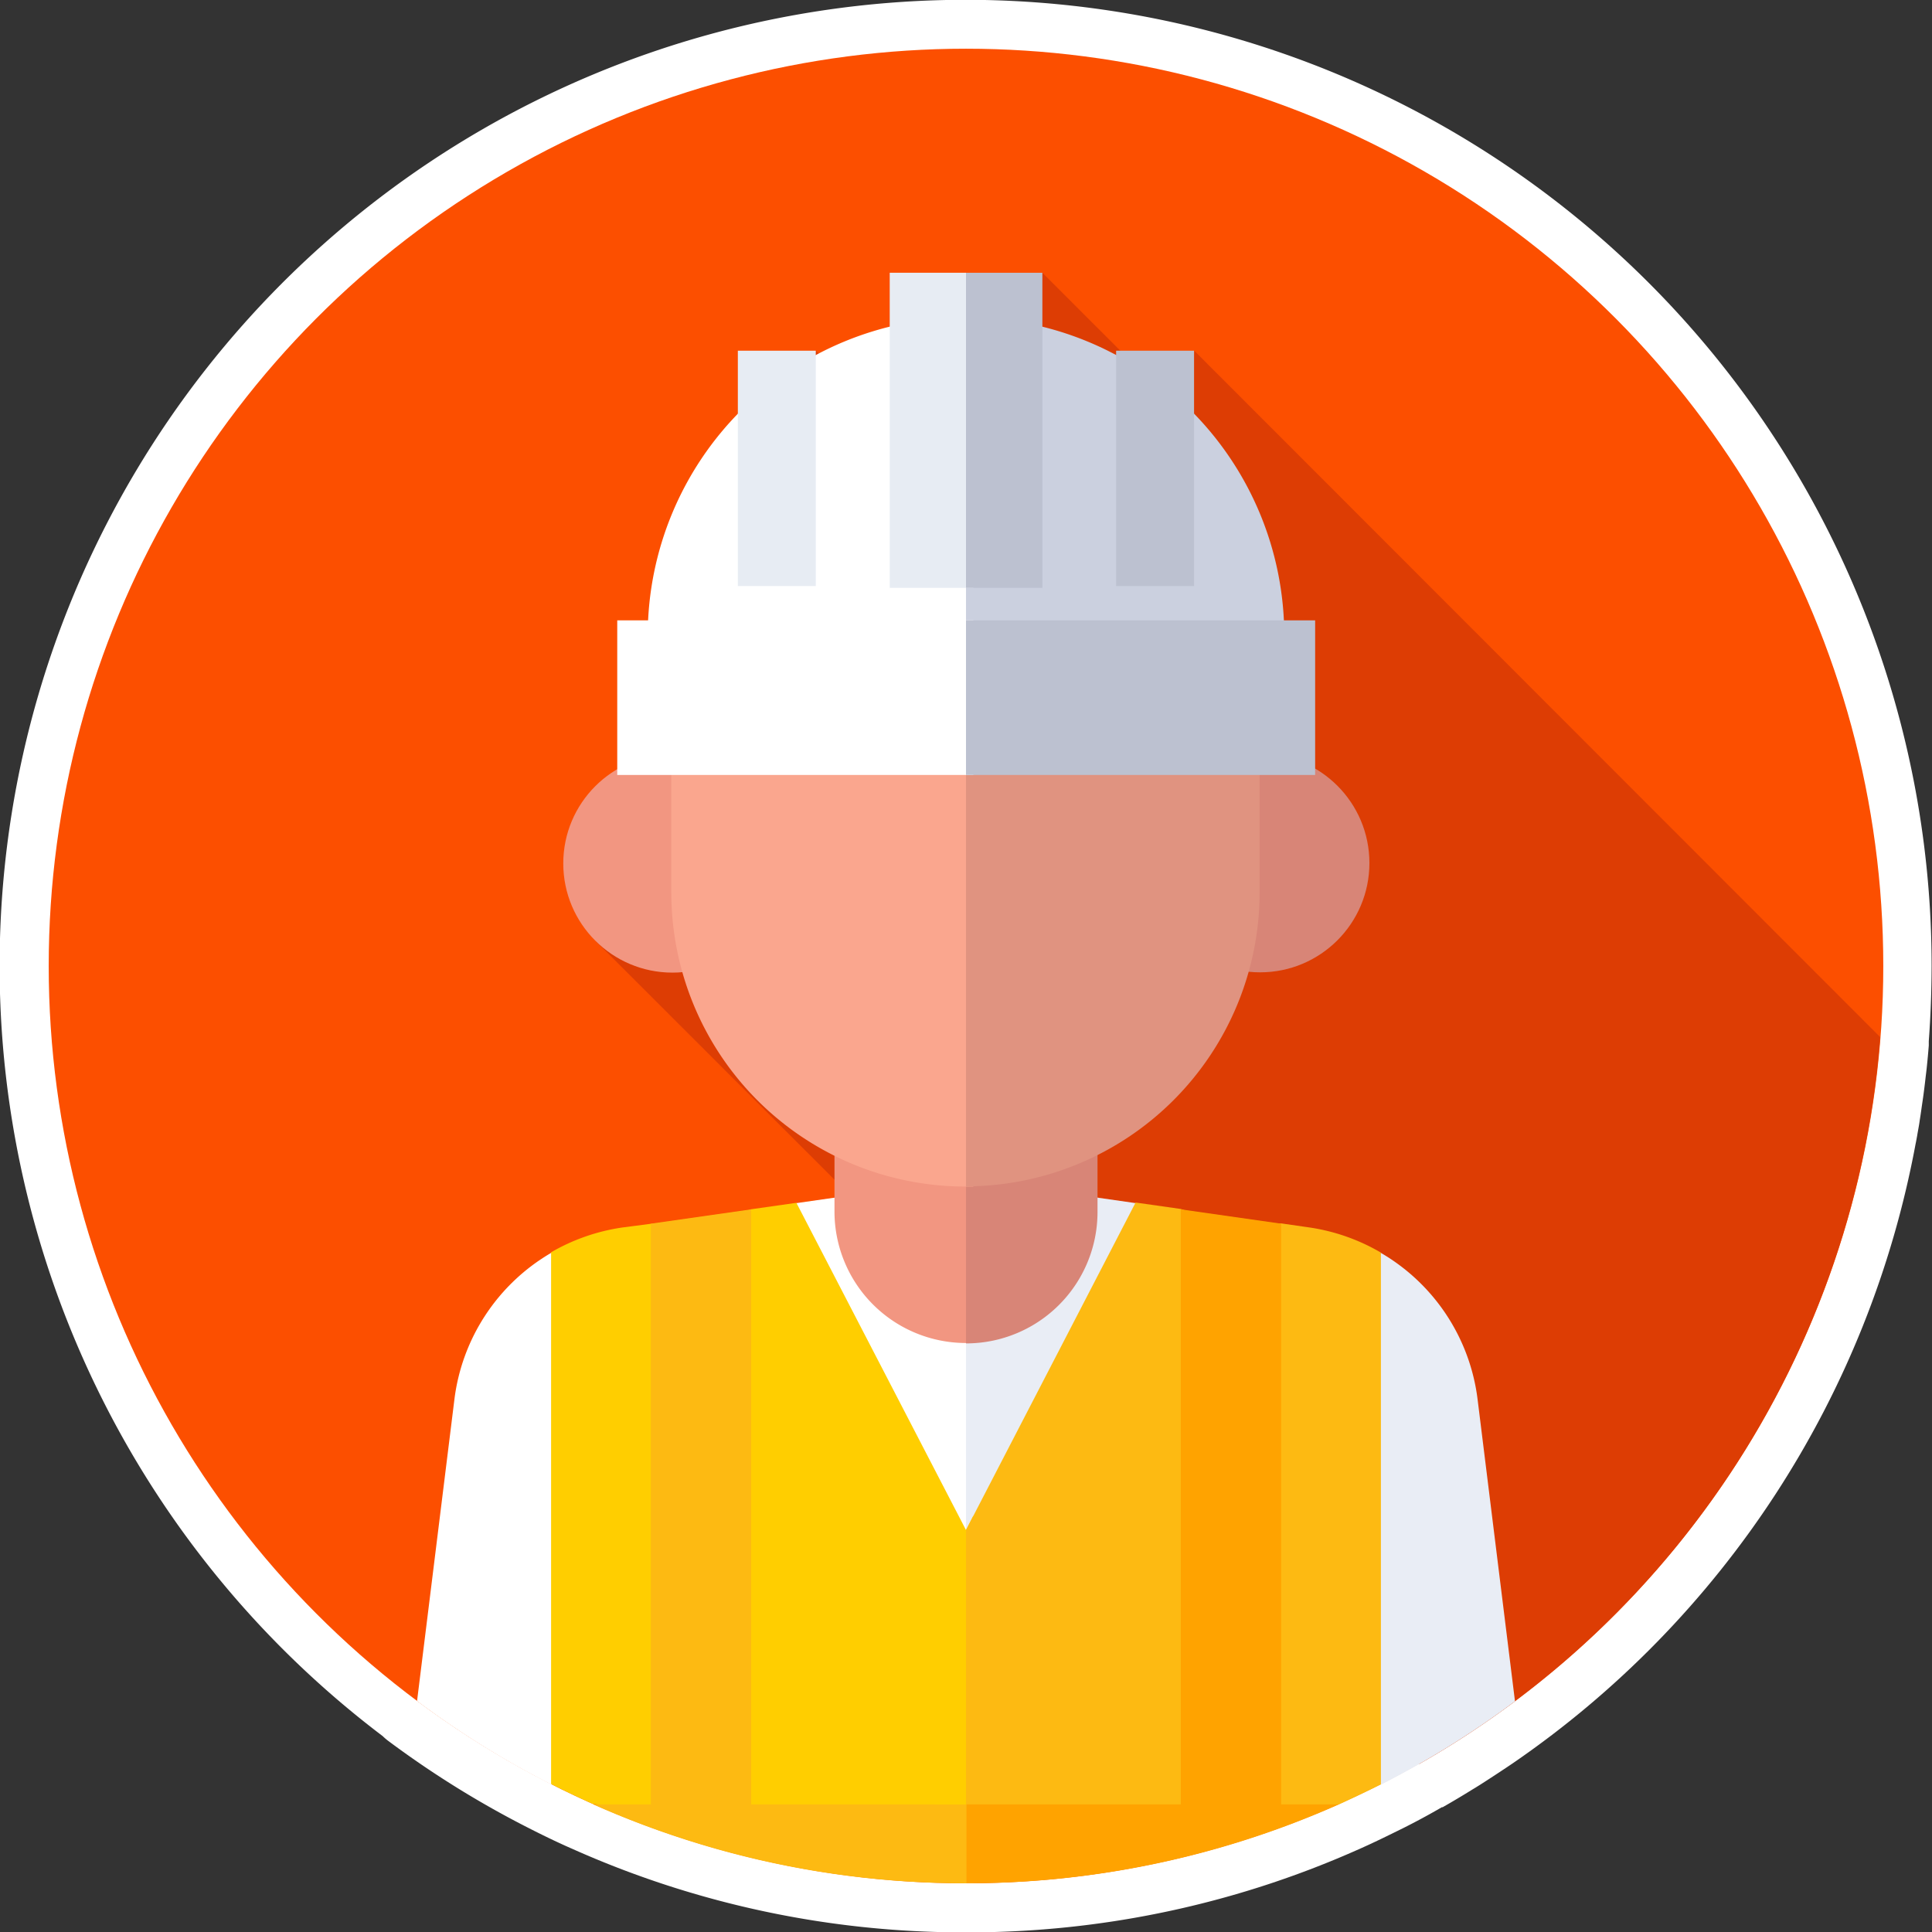
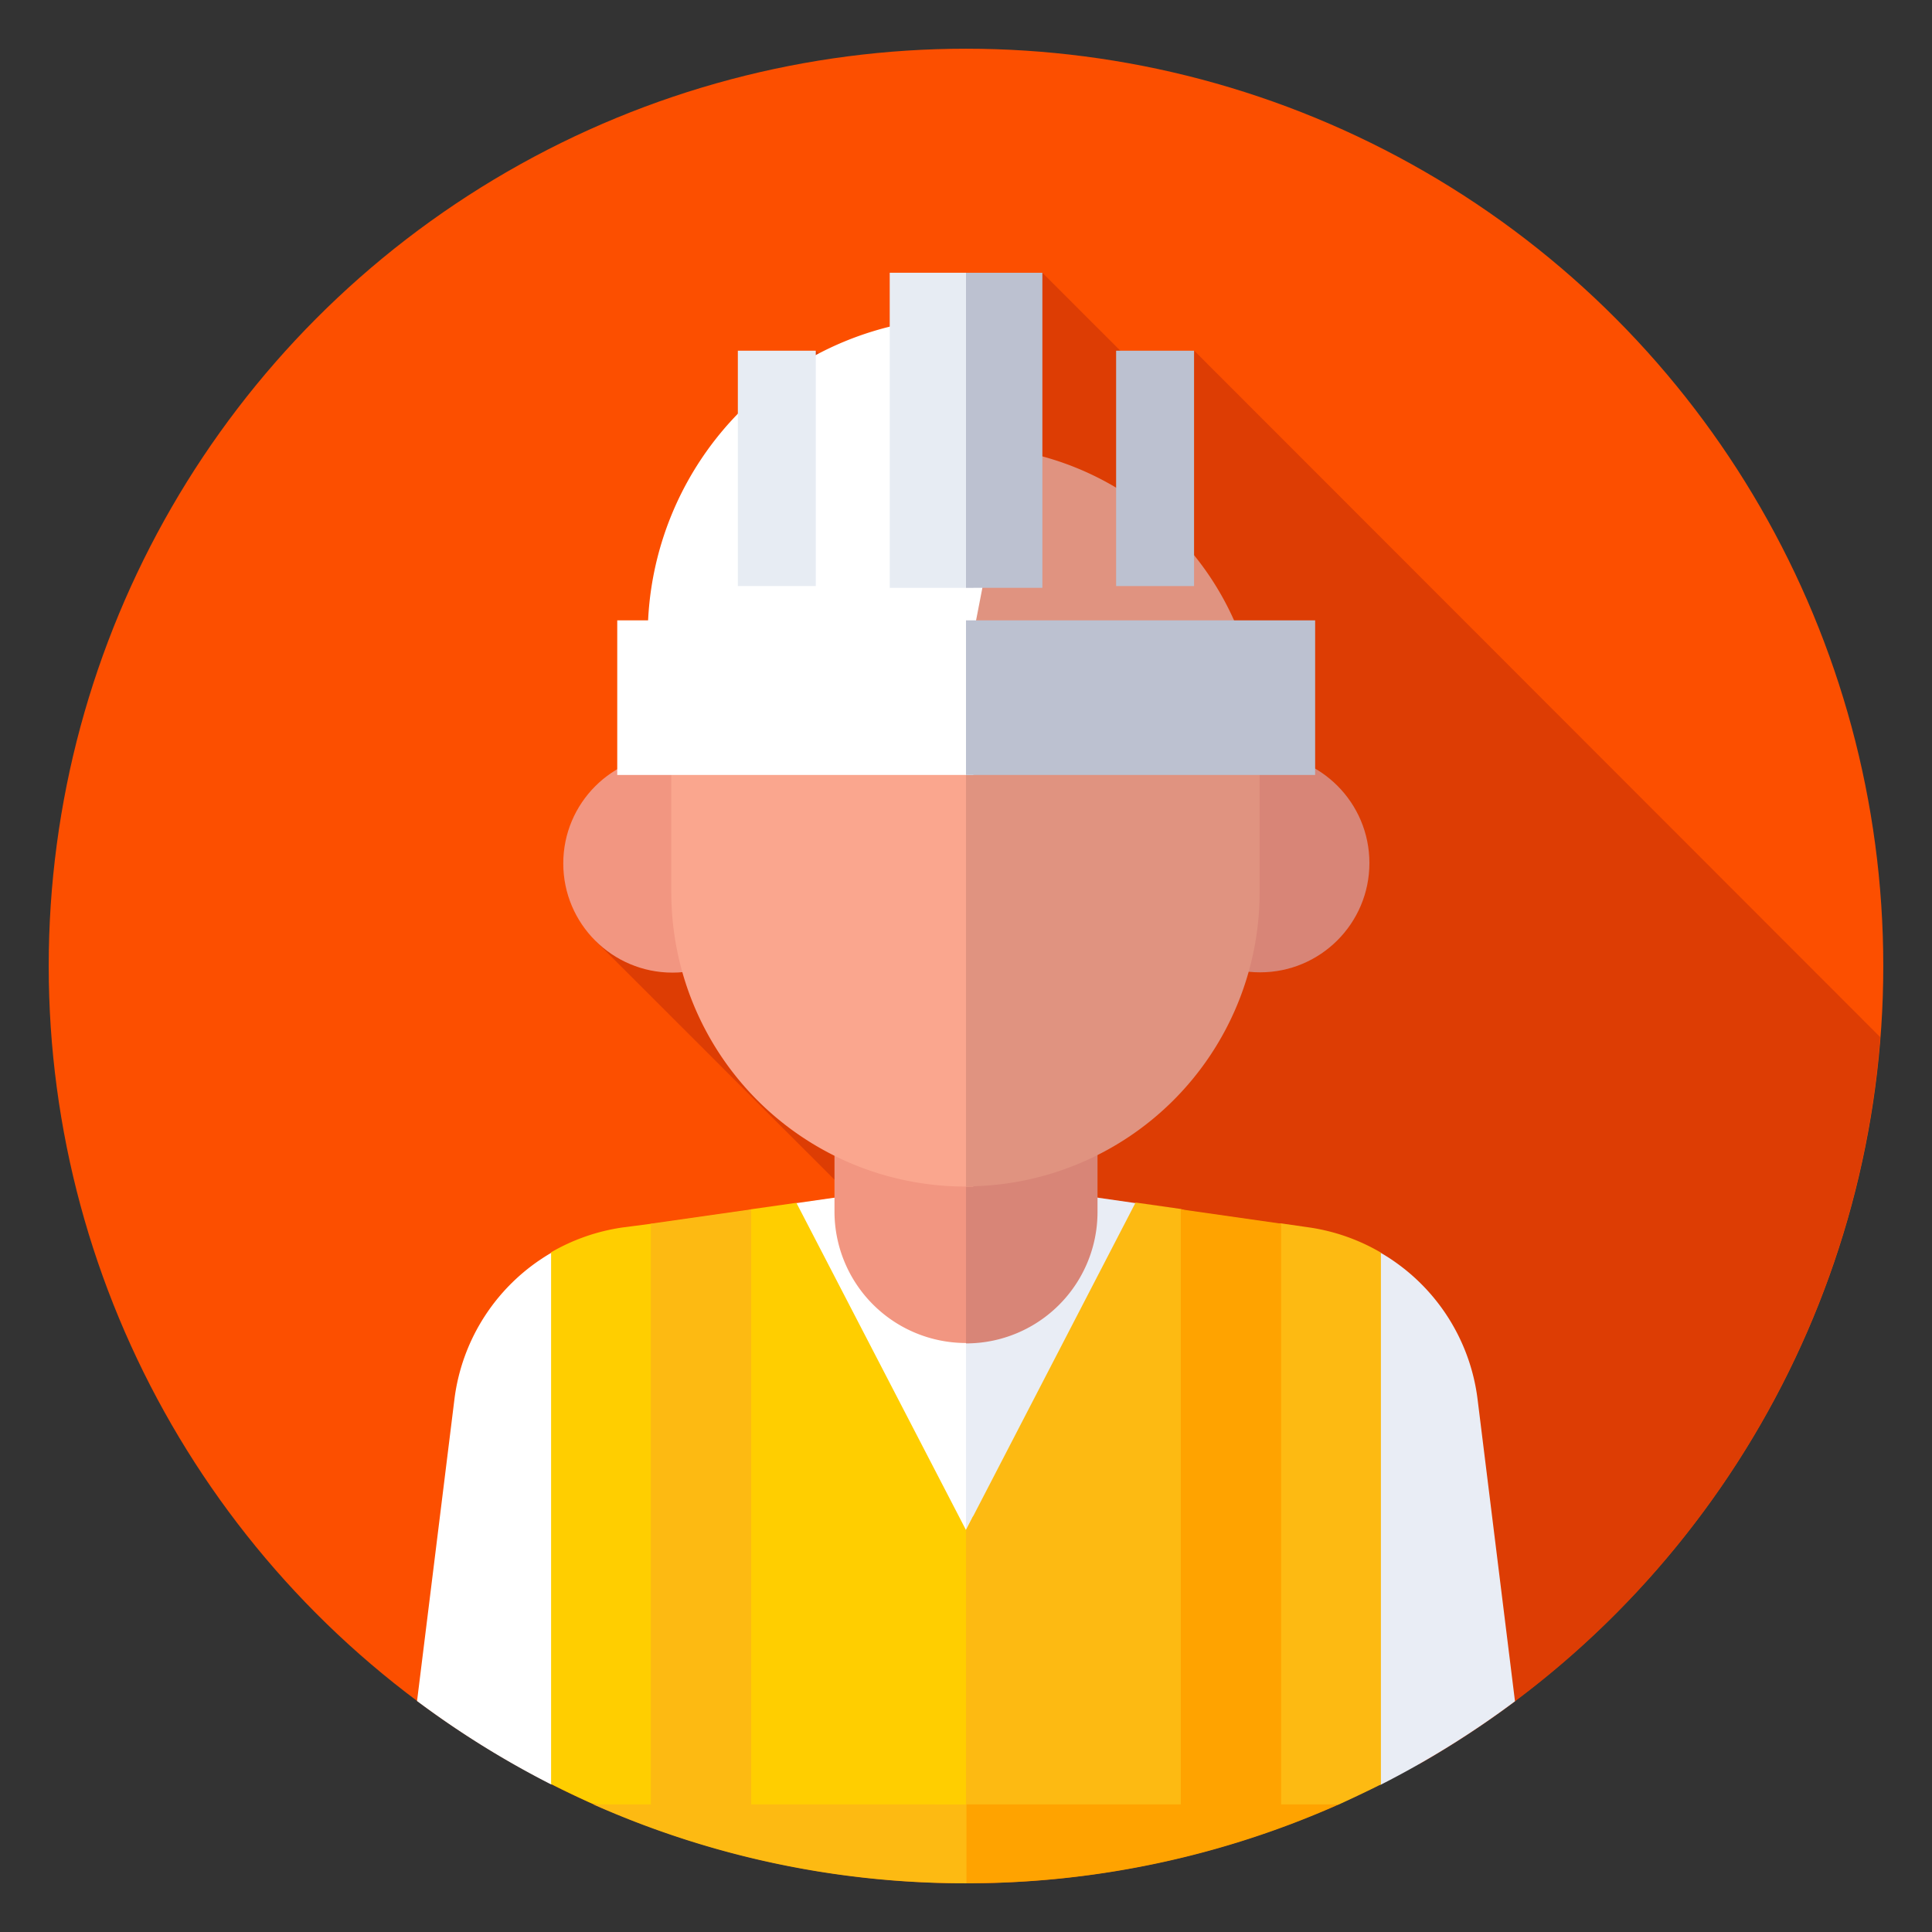
<svg xmlns="http://www.w3.org/2000/svg" id="Capa_1" data-name="Capa 1" viewBox="0 0 198.32 198.32">
  <rect x="0" y="0" width="198.32" height="198.32" fill="#333333" stroke="none" />
  <defs>
    <style>.cls-1{fill:#fff;}.cls-2{fill:#fc4f00;}.cls-3{fill:#dd3d04;}.cls-4{fill:#e9edf5;}.cls-5{fill:#f29681;}.cls-6{fill:#d88577;}.cls-7{fill:#faa68e;}.cls-8{fill:#e09380;}.cls-9{fill:#cbd0df;}.cls-10{fill:#bcc1d0;}.cls-11{fill:#e7ecf3;}.cls-12{fill:#ffce00;}.cls-13{fill:#fdba12;}.cls-14{fill:#ffa300;}</style>
  </defs>
-   <path class="cls-1" d="M197.06,115c.07-.42.13-.84.19-1.27s.14-.93.2-1.39.13-1,.19-1.54.1-.8.14-1.2q.12-1.14.21-2.28c0-.15,0-.3,0-.45v0q.28-3.79.29-7.66a99.16,99.16,0,1,0-159,79,5.82,5.82,0,0,0,.53.46,99,99,0,0,0,14.5,9h0c1.49.76,3,1.49,4.54,2.16h0a98.49,98.49,0,0,0,37.75,8.5c.85,0,1.7,0,2.56,0h.78c.6,0,1.19,0,1.79,0a98.44,98.44,0,0,0,37.74-8.5h0c1.52-.67,3-1.4,4.54-2.16h0q2-1,4-2.16l.08,0q1.58-.9,3.12-1.86c.23-.13.44-.27.67-.41.94-.6,1.87-1.21,2.8-1.83l.55-.37a99,99,0,0,0,41.4-63.59c.06-.28.11-.56.16-.83C196.89,116,197,115.49,197.06,115Z" />
  <circle class="cls-2" cx="99.16" cy="99.16" r="94.16" />
  <path class="cls-3" d="M193,106.46,122.59,36l-.36,7.22L107,28,94.47,46.72,83.76,36,61.14,96.59,97,132.43l0,.27.16-.14,48.52,48.52A94.16,94.16,0,0,0,193,106.46Z" />
  <path class="cls-1" d="M99.16,121l-17.4,2.5-25.19,5.11a20.3,20.3,0,0,0-9.92,15l-3.84,31a94.45,94.45,0,0,0,13.76,8.56H99.91l7.08-31.1-7.08-31Z" />
  <path class="cls-4" d="M155.51,174.61l-3.84-31a20.28,20.28,0,0,0-9.92-15l-25.18-5.11L99.16,121h0v62.19h42.6a94.62,94.62,0,0,0,13.75-8.55Z" />
  <path class="cls-5" d="M85.66,111.9v12.46a13.5,13.5,0,0,0,13.5,13.5l.75,0,3.16-13.7L99.91,111.9Z" />
  <path class="cls-6" d="M99.16,111.9v26h0a13.49,13.49,0,0,0,13.5-13.5V111.9Z" />
  <circle class="cls-5" cx="69.03" cy="88.63" r="11.21" />
  <circle class="cls-6" cx="129.35" cy="88.59" r="11.22" />
  <path class="cls-7" d="M99.11,45.78A30.2,30.2,0,0,0,68.91,76V91.6a30.2,30.2,0,0,0,30.2,30.2l.8,0,3.16-36.36L99.91,45.8l-.8,0Z" />
  <path class="cls-8" d="M99.16,45.78v76A30.19,30.19,0,0,0,129.3,91.61V76a30.19,30.19,0,0,0-30.14-30.2Z" />
  <path class="cls-1" d="M99.16,32.58A32.67,32.67,0,0,0,66.49,65.14H99.91l3.16-16.28L99.91,32.58Z" />
-   <path class="cls-9" d="M99.16,32.58h0V65.14h32.67A32.67,32.67,0,0,0,99.16,32.58Z" />
  <path class="cls-1" d="M63.36,63.68V79.55H99.91l3.16-7.94-3.16-7.93Z" />
  <path class="cls-10" d="M99.16,63.68H135V79.55H99.16Z" />
  <path class="cls-11" d="M91.33,28V60.34h8.58l3.16-16.18L99.16,28Z" />
  <path class="cls-10" d="M99.16,28H107V60.34H99.16Z" />
  <path class="cls-10" d="M114.57,36h8V60.16h-8Z" />
  <path class="cls-11" d="M75.74,36h8V60.16h-8Z" />
  <path class="cls-12" d="M99.16,157.06,81.75,123.47l-4.64.66L71.9,126l-5.08-.38L63.9,126a20.44,20.44,0,0,0-7.33,2.55v54.58q2.13,1.08,4.32,2.06l38.27,3.11.75-.06,3.16-15.94-3.16-16.71Z" />
  <path class="cls-13" d="M134.42,126l-2.91-.42-4.71.38-5.59-1.86-4.64-.66L99.16,157.06h0v31.28h0l38.27-3.11q2.19-1,4.32-2.06V128.58A20.37,20.37,0,0,0,134.42,126Z" />
  <path class="cls-13" d="M77.11,185.22V124.14l-10.3,1.47v59.61H60.89a93.77,93.77,0,0,0,38.27,8.1h.75l3.16-3.54-3.16-4.55Z" />
  <path class="cls-14" d="M137.44,185.22h-5.93V125.61l-10.3-1.47v61.08h-22v8.1h0A93.85,93.85,0,0,0,137.44,185.22Z" />
</svg>